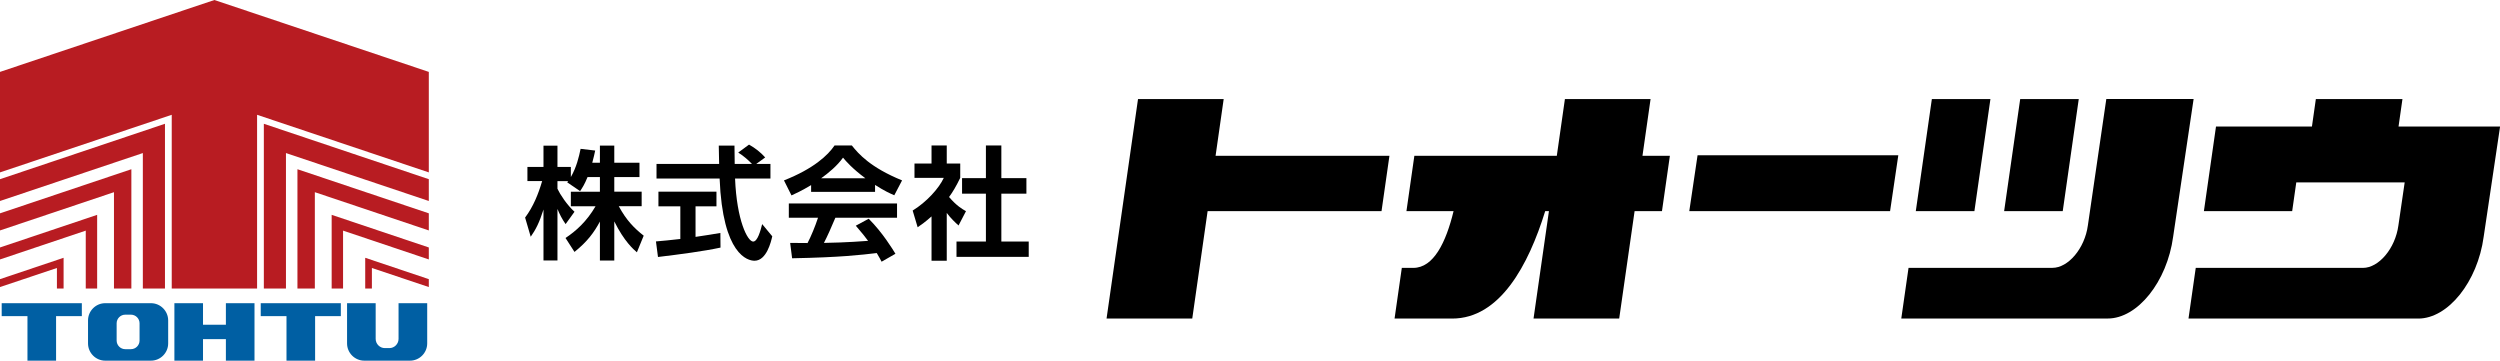
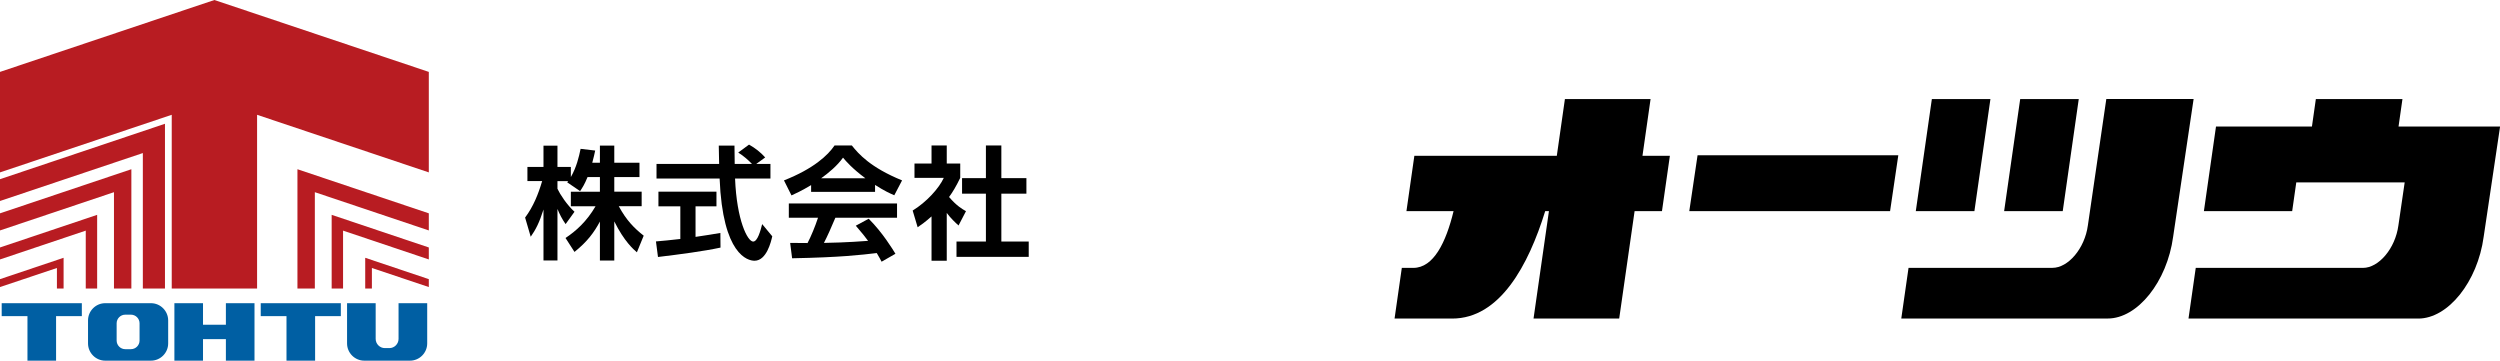
<svg xmlns="http://www.w3.org/2000/svg" width="305" height="44" viewBox="0 0 305 44" fill="none">
  <g clip-path="url(#clip0_4029_853)">
-     <path d="M169.512 19.004H148.301L149.289 12.086H138.838L134.999 38.865H145.456L147.329 25.759H168.546L169.512 19.004Z" fill="black" />
    <path d="M206.093 25.759H230.589L231.593 18.944H207.103L206.093 25.759Z" fill="black" />
    <path d="M233.727 25.759H240.877L242.832 12.086H235.687L233.727 25.759Z" fill="black" />
    <path d="M244.504 25.759H251.654L253.608 12.086H246.464L244.504 25.759Z" fill="black" />
    <path d="M256.969 12.086L254.721 27.492C254.336 30.344 252.3 32.677 250.405 32.677H232.842L231.957 38.859H257.143C260.786 38.859 264.38 34.372 265.123 28.883L267.621 12.081H256.969V12.086Z" fill="black" />
    <path d="M300.516 15.434H292.622L293.099 12.086H282.534L282.057 15.434H270.352L268.875 25.759H279.646L280.146 22.253H293.371L292.605 27.498C292.22 30.349 290.184 32.682 288.289 32.682H267.881L266.996 38.865H295.027C298.67 38.865 302.264 34.378 303.008 28.888L305.011 15.434H300.521H300.516Z" fill="black" />
    <path d="M203.721 19.004H200.382L201.37 12.086H190.919L189.931 19.004H172.552L171.586 25.759H177.335C176.412 29.564 174.903 32.682 172.417 32.682H171.021L170.136 38.865H177.162C182.987 38.865 186.472 32.355 188.514 25.759H188.97L187.091 38.865H197.542L199.421 25.759H202.76L203.726 19.004H203.721Z" fill="black" />
    <path d="M71.68 21.605C71.311 22.515 71.039 22.913 70.773 23.317L69.199 22.243C69.259 22.166 69.286 22.139 69.318 22.095H68.01V23.033C68.32 23.704 69.166 25.001 70.089 25.835L69.004 27.34C68.585 26.746 68.276 26.146 68.01 25.492V31.777H66.305V25.563C65.8 27.154 65.371 27.994 64.747 28.883L64.063 26.544C65.057 25.219 65.681 23.671 66.142 22.09H64.345V20.362H66.305V17.772H68.01V20.362H69.644V21.599C70.328 20.422 70.638 19.124 70.833 18.159L72.614 18.366C72.527 18.786 72.451 19.124 72.256 19.855H73.189V17.767H74.943V19.855H78.016V21.599H74.943V23.387H78.282V25.159H75.491C76.425 26.887 77.375 27.841 78.532 28.752L77.701 30.78C77.299 30.436 76.159 29.466 74.943 27.013V31.783H73.189V27.029C72.478 28.354 71.675 29.455 70.089 30.736L68.993 29.035C70.269 28.185 71.561 27.04 72.657 25.165H69.644V23.393H73.189V21.605H71.675H71.68Z" fill="black" />
    <path d="M80.019 29.455C80.877 29.379 81.713 29.308 83 29.155V25.176H80.329V23.387H87.408V25.176H84.856V28.899C86.116 28.719 87.082 28.556 87.886 28.419L87.902 30.207C85.823 30.654 82.989 31.025 80.274 31.352L80.025 29.444L80.019 29.455ZM92.273 19.997H93.994V21.785H89.677C89.884 26.893 91.203 29.471 91.887 29.471C92.419 29.471 92.778 28.174 92.984 27.34L94.216 28.828C94.07 29.482 93.521 31.81 92.05 31.81C91.263 31.81 88.163 31.14 87.794 21.785H80.095V19.997H87.734C87.718 19.577 87.69 18.072 87.69 17.761H89.607C89.607 18.001 89.623 19.043 89.634 19.997H91.74C91.209 19.446 90.671 18.999 90.063 18.612L91.382 17.641C92.126 18.061 92.761 18.552 93.353 19.206L92.267 19.997H92.273Z" fill="black" />
    <path d="M98.95 22.586C97.761 23.3 97.023 23.627 96.561 23.84L95.644 22.008C99.249 20.591 101.013 18.939 101.817 17.745H103.923C104.727 18.759 106.176 20.427 110.053 22.008L109.103 23.824C108.63 23.616 107.903 23.3 106.757 22.559V23.409H98.956V22.591L98.95 22.586ZM107.555 31.93C107.393 31.63 107.289 31.407 106.964 30.872C105.047 31.096 102.631 31.396 96.638 31.51L96.399 29.635C96.594 29.635 98.179 29.651 98.521 29.651C98.95 28.834 99.455 27.612 99.797 26.566H96.236V24.821H109.439V26.566H101.915C101.35 27.89 100.981 28.741 100.519 29.635C100.992 29.635 103.473 29.575 105.905 29.384C105.579 28.937 105.194 28.447 104.407 27.536L105.981 26.686C107.675 28.37 108.934 30.453 109.244 30.96L107.55 31.93H107.555ZM105.579 21.752C103.978 20.558 103.234 19.697 102.848 19.233C102.137 20.231 101.084 21.098 100.177 21.752H105.579Z" fill="black" />
    <path d="M115.504 31.81H113.647V26.402C112.892 27.073 112.387 27.433 111.953 27.727L111.345 25.688C113.022 24.658 114.537 23.006 115.145 21.697H111.567V19.953H113.647V17.75H115.504V19.953H117.149V21.697C116.627 22.771 116.242 23.409 115.786 24.036C116.72 25.127 117.387 25.497 117.849 25.764L116.942 27.509C116.497 27.105 116.008 26.648 115.504 25.977V31.816V31.81ZM120.281 17.745H122.165V21.736H125.222V23.627H122.165V29.466H125.504V31.341H116.693V29.466H120.281V23.627H117.371V21.736H120.281V17.745Z" fill="black" />
-     <path d="M52.315 21.861L32.189 15.101V16.578V17.767V35.201H34.887V18.672L52.315 24.521V21.861Z" fill="#B81C22" />
    <path d="M52.315 26.026L36.288 20.645V22.253V22.733V35.201H38.411V23.447L52.315 28.114V26.026Z" fill="#B81C22" />
    <path d="M52.315 30.191L40.463 26.211V27.024V27.672V35.201H41.853V28.136L52.315 31.652V30.191Z" fill="#B81C22" />
    <path d="M52.315 34.056L44.556 31.45V32.121V32.415V35.201H45.371V32.693L52.315 35.021V34.056Z" fill="#B81C22" />
    <path d="M0 21.861L20.126 15.101V16.578V17.767V35.201H17.427V18.672L0 24.521V21.861Z" fill="#B81C22" />
    <path d="M0 26.026L16.027 20.645V22.253V22.733V35.201H13.904V23.447L0 28.114V26.026Z" fill="#B81C22" />
    <path d="M0 30.191L11.852 26.211V27.024V27.672V35.201H10.462V28.136L0 31.652V30.191Z" fill="#B81C22" />
    <path d="M0 34.056L7.758 31.45V32.121V32.415V35.201H6.944V32.693L0 35.021V34.056Z" fill="#B81C22" />
    <path d="M26.157 0L52.315 8.772V21.032L31.364 14.005V35.201H20.951V14.005L0 21.032V8.772L26.157 0Z" fill="#B81C22" />
    <path d="M9.984 36.989H0.206V38.57H3.35V44H6.841V38.57H9.984V36.989Z" fill="#005FA3" />
    <path d="M41.581 36.989H31.809V38.57H34.952V44H38.443V38.57H41.581V36.989Z" fill="#005FA3" />
    <path d="M27.558 36.989V39.617H24.767V36.989H21.276V44H24.767V41.372H27.558V44H31.049V36.989H27.558Z" fill="#005FA3" />
    <path d="M20.517 41.896C20.517 43.051 19.572 44 18.421 44H12.834C11.683 44 10.739 43.051 10.739 41.896V39.093C10.739 37.938 11.683 36.989 12.834 36.989H18.421C19.572 36.989 20.517 37.938 20.517 39.093V41.896ZM17.026 39.442C17.026 38.865 16.553 38.39 15.978 38.39H15.277C14.702 38.39 14.23 38.865 14.23 39.442V41.547C14.23 42.125 14.702 42.599 15.277 42.599H15.978C16.553 42.599 17.026 42.125 17.026 41.547V39.442Z" fill="#005FA3" />
    <path d="M48.623 36.989V41.345C48.623 41.961 48.118 42.468 47.504 42.468H46.951C46.337 42.468 45.832 41.961 45.832 41.345V36.989H42.341V41.896C42.341 43.051 43.286 44 44.437 44H50.023C51.175 44 52.119 43.051 52.119 41.896V36.989H48.628H48.623Z" fill="#005FA3" />
  </g>
  <defs>
    <clipPath id="clip0_4029_853">
      <rect width="305" height="44" fill="white" />
    </clipPath>
  </defs>
</svg>